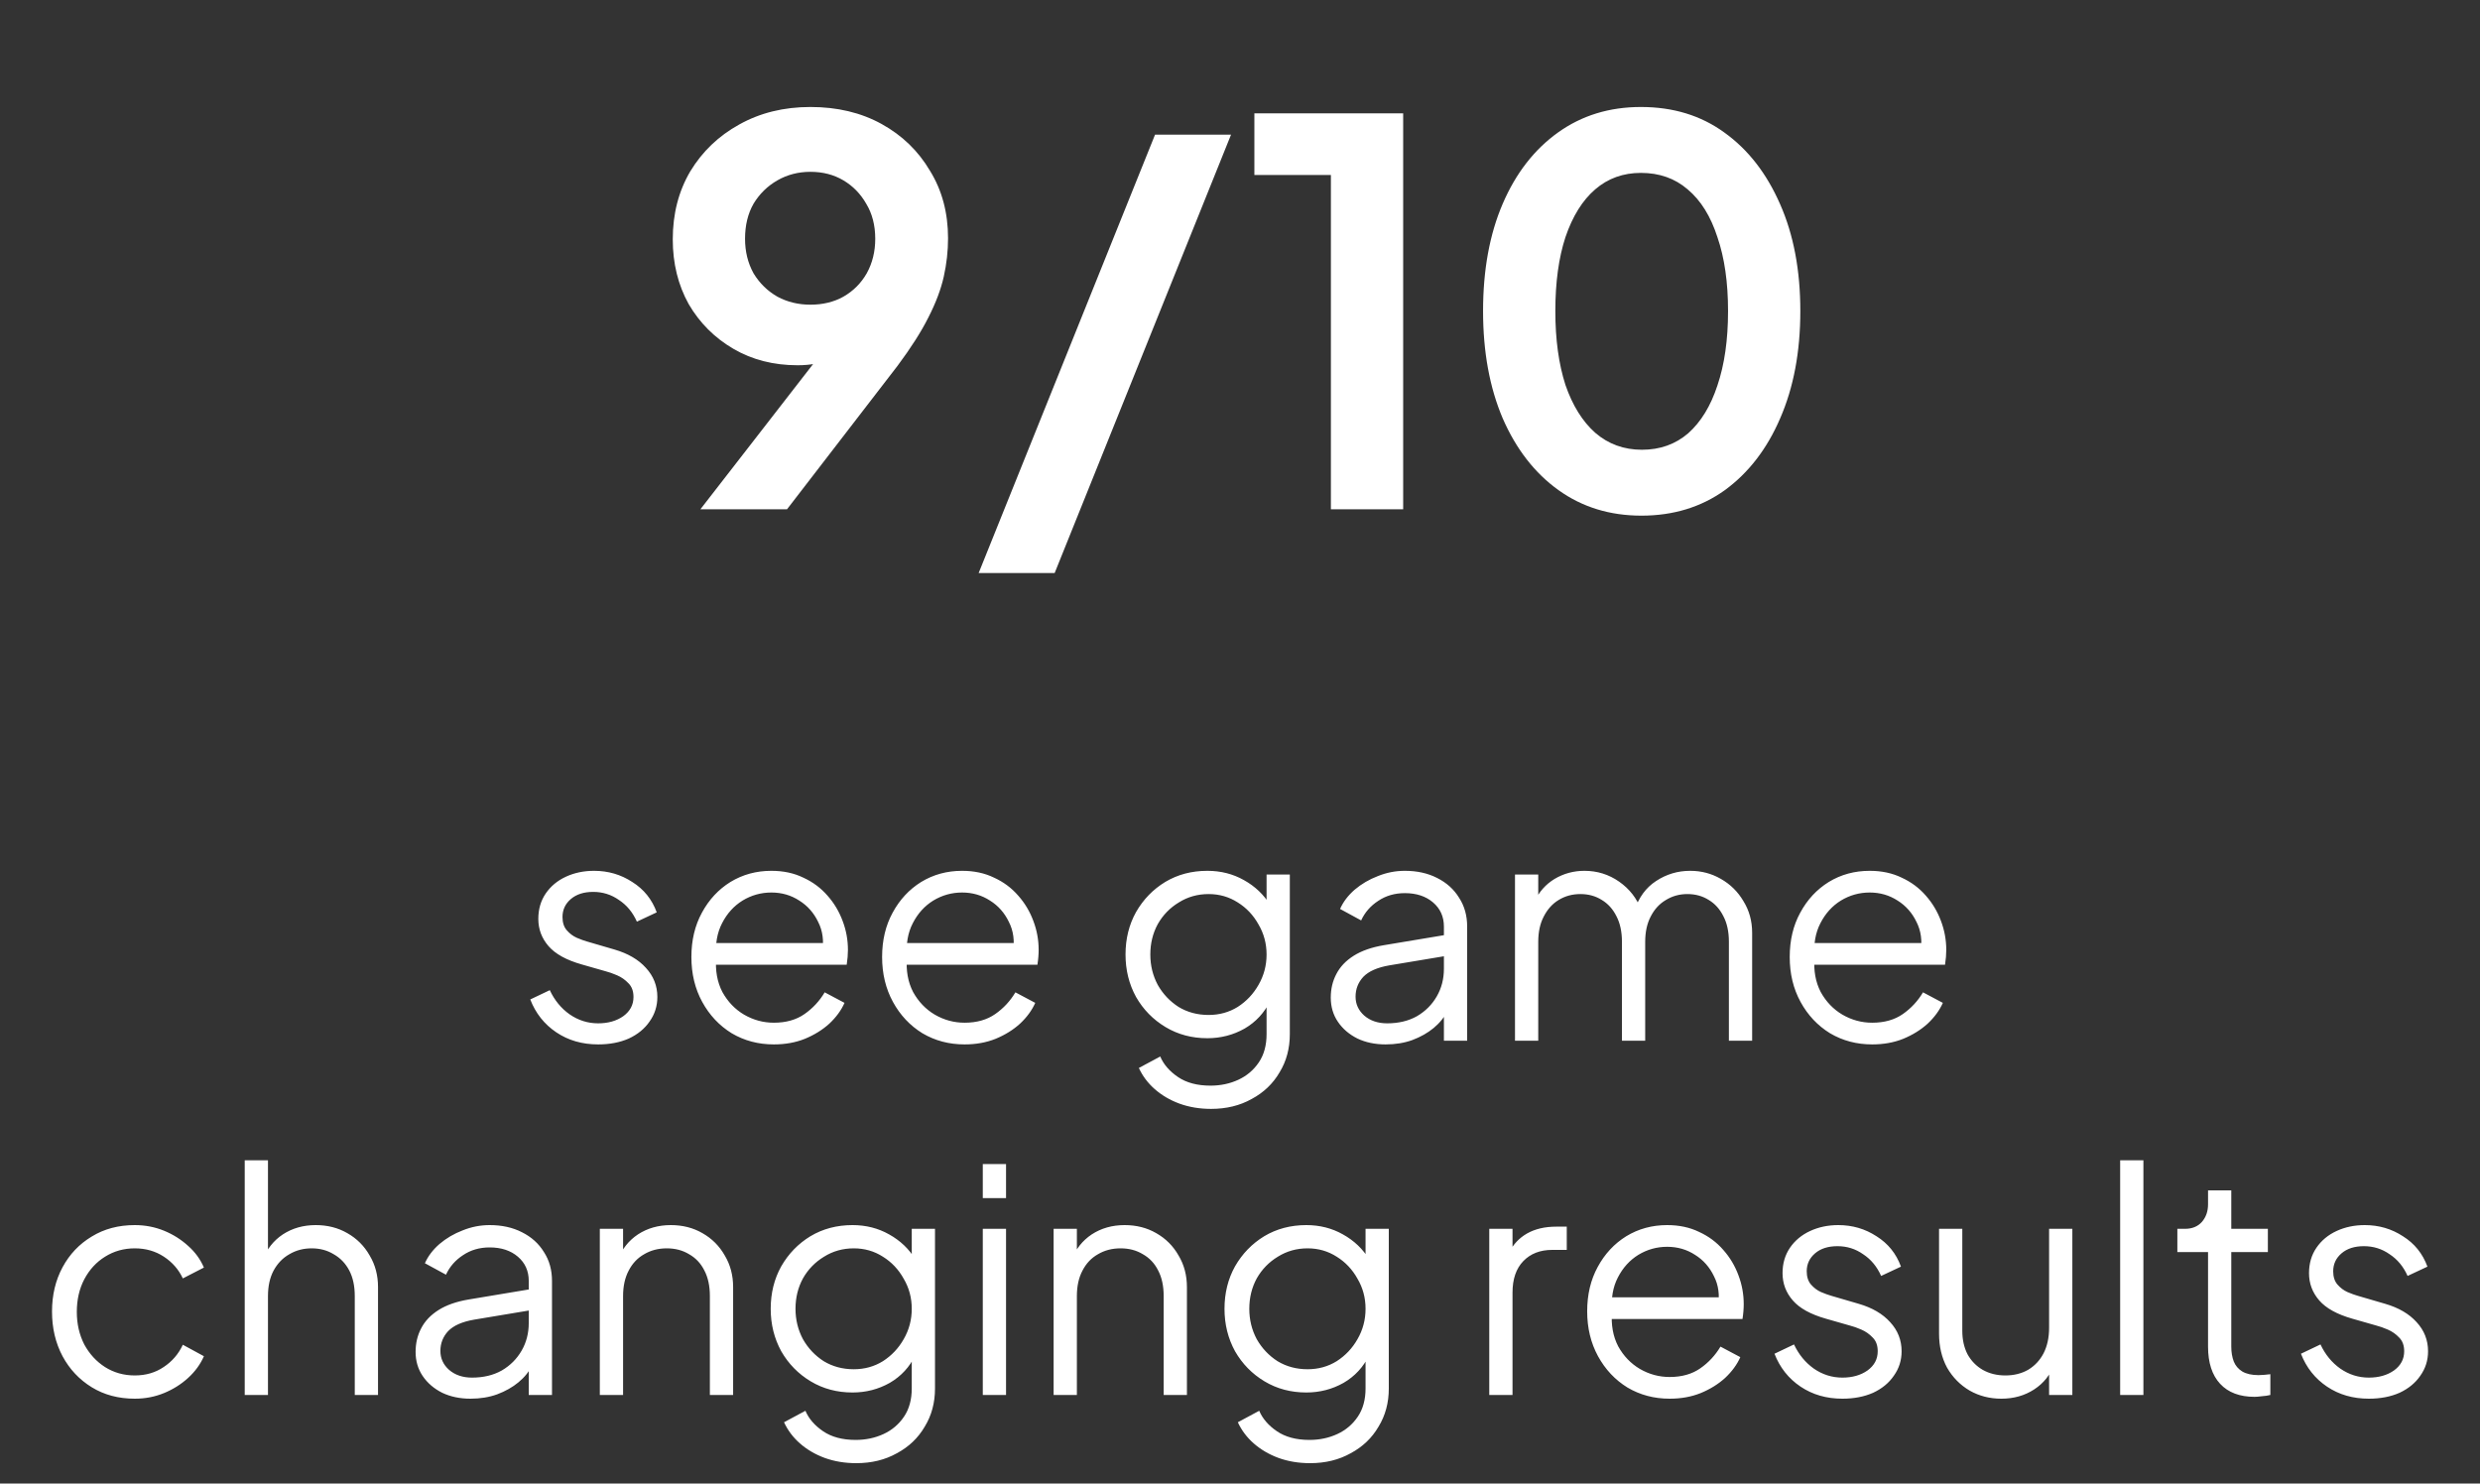
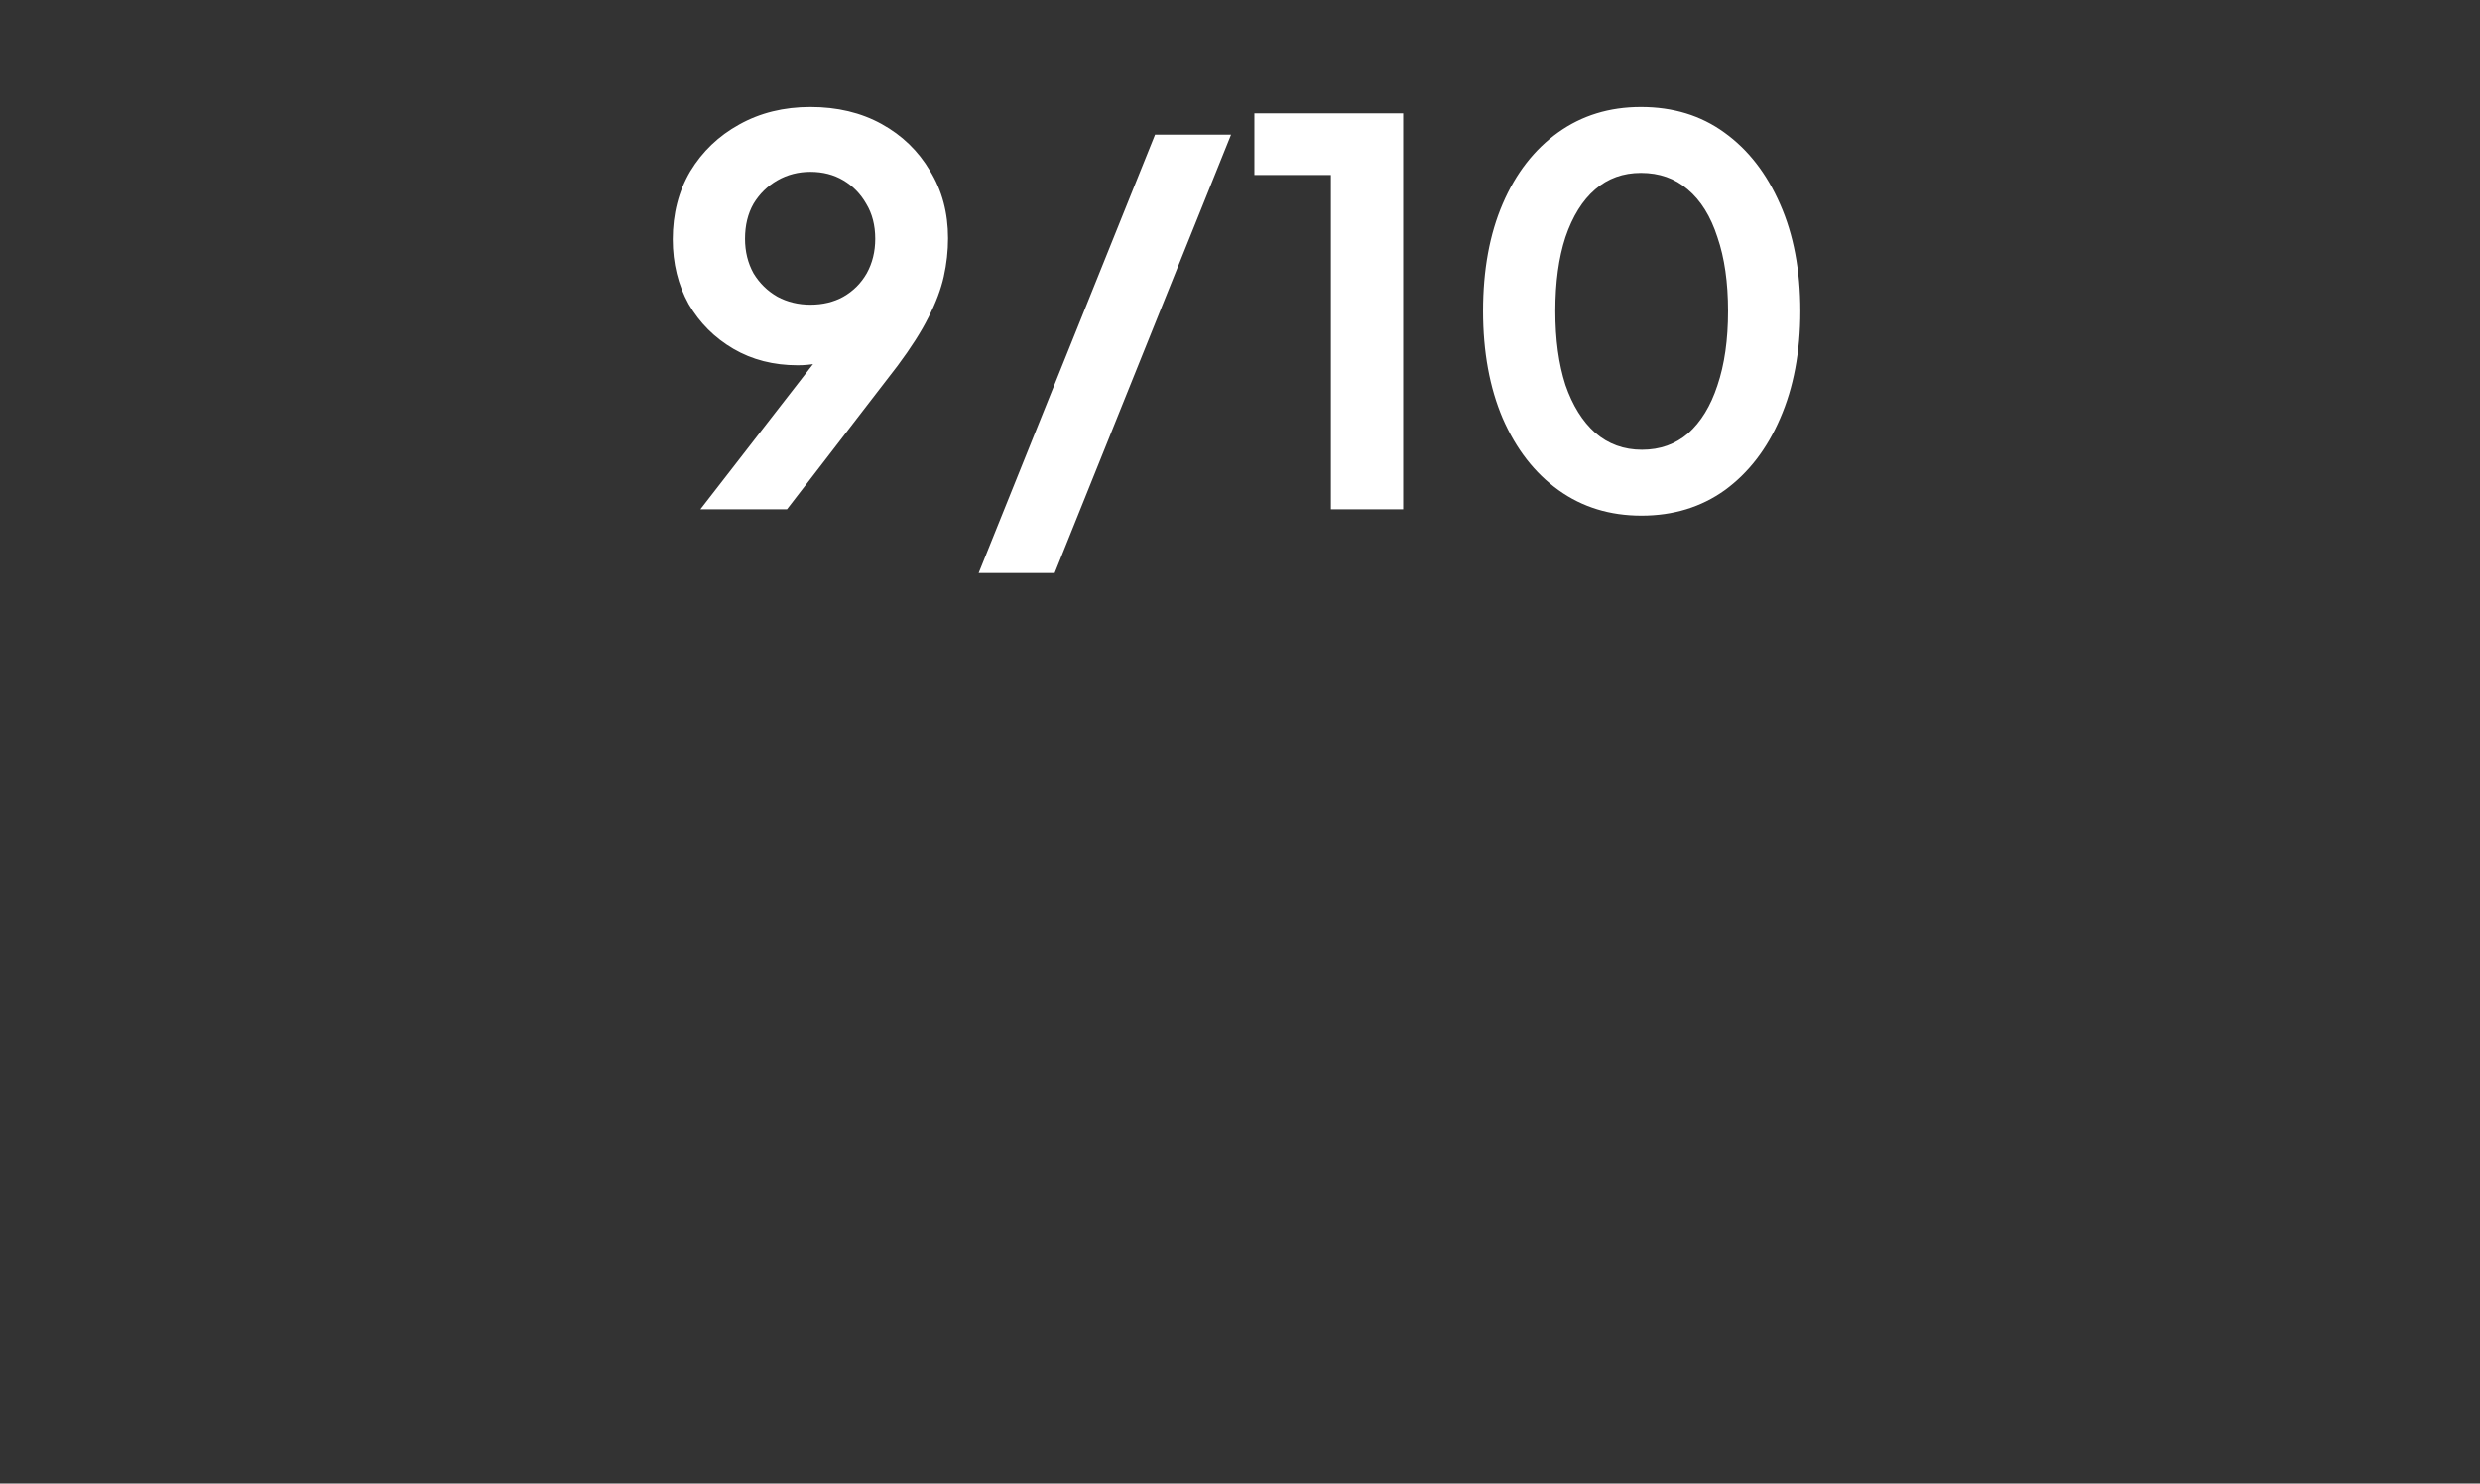
<svg xmlns="http://www.w3.org/2000/svg" width="112" height="67" viewBox="0 0 112 67" fill="none">
  <rect x="0" y="0" width="112" height="67" fill="#333333" stroke="none" />
  <path d="M31.631 23L37.703 15.176L38.255 15.752C38.015 15.928 37.783 16.072 37.559 16.184C37.335 16.296 37.095 16.376 36.839 16.424C36.583 16.472 36.311 16.496 36.023 16.496C34.935 16.496 33.967 16.248 33.119 15.752C32.271 15.256 31.599 14.584 31.103 13.736C30.623 12.872 30.383 11.896 30.383 10.808C30.383 9.656 30.647 8.632 31.175 7.736C31.719 6.84 32.455 6.136 33.383 5.624C34.327 5.096 35.399 4.832 36.599 4.832C37.815 4.832 38.887 5.088 39.815 5.6C40.743 6.112 41.471 6.816 41.999 7.712C42.543 8.592 42.815 9.608 42.815 10.76C42.815 11.336 42.751 11.912 42.623 12.488C42.495 13.064 42.263 13.68 41.927 14.336C41.607 14.976 41.143 15.704 40.535 16.52L35.543 23H31.631ZM36.599 13.76C37.159 13.76 37.655 13.64 38.087 13.4C38.535 13.144 38.887 12.792 39.143 12.344C39.399 11.88 39.527 11.36 39.527 10.784C39.527 10.176 39.391 9.648 39.119 9.2C38.863 8.752 38.519 8.4 38.087 8.144C37.655 7.888 37.159 7.76 36.599 7.76C36.055 7.76 35.559 7.888 35.111 8.144C34.663 8.4 34.303 8.752 34.031 9.2C33.775 9.648 33.647 10.176 33.647 10.784C33.647 11.36 33.775 11.88 34.031 12.344C34.303 12.792 34.663 13.144 35.111 13.4C35.559 13.64 36.055 13.76 36.599 13.76ZM44.197 25.88L52.164 6.08H55.596L47.629 25.88H44.197ZM60.105 23V7.904H56.649V5.12H63.369V23H60.105ZM74.129 23.288C72.705 23.288 71.457 22.904 70.385 22.136C69.313 21.368 68.473 20.288 67.865 18.896C67.273 17.504 66.977 15.888 66.977 14.048C66.977 12.192 67.273 10.576 67.865 9.2C68.457 7.824 69.289 6.752 70.361 5.984C71.433 5.216 72.681 4.832 74.105 4.832C75.561 4.832 76.817 5.216 77.873 5.984C78.945 6.752 79.785 7.832 80.393 9.224C81.001 10.6 81.305 12.208 81.305 14.048C81.305 15.888 81.001 17.504 80.393 18.896C79.801 20.272 78.969 21.352 77.897 22.136C76.825 22.904 75.569 23.288 74.129 23.288ZM74.153 20.312C74.969 20.312 75.665 20.064 76.241 19.568C76.817 19.056 77.257 18.336 77.561 17.408C77.881 16.464 78.041 15.344 78.041 14.048C78.041 12.752 77.881 11.64 77.561 10.712C77.257 9.768 76.809 9.048 76.217 8.552C75.641 8.056 74.937 7.808 74.105 7.808C73.305 7.808 72.617 8.056 72.041 8.552C71.465 9.048 71.017 9.768 70.697 10.712C70.393 11.64 70.241 12.752 70.241 14.048C70.241 15.328 70.393 16.44 70.697 17.384C71.017 18.312 71.465 19.032 72.041 19.544C72.633 20.056 73.337 20.312 74.153 20.312Z" fill="white" />
-   <path d="M27.013 47.168C26.294 47.168 25.664 46.986 25.123 46.622C24.582 46.258 24.19 45.763 23.947 45.138L24.829 44.718C25.044 45.175 25.342 45.539 25.725 45.81C26.117 46.081 26.546 46.216 27.013 46.216C27.461 46.216 27.839 46.109 28.147 45.894C28.455 45.67 28.609 45.381 28.609 45.026C28.609 44.765 28.534 44.559 28.385 44.41C28.236 44.251 28.063 44.13 27.867 44.046C27.671 43.962 27.498 43.901 27.349 43.864L26.271 43.556C25.58 43.36 25.081 43.085 24.773 42.73C24.465 42.375 24.311 41.965 24.311 41.498C24.311 41.059 24.423 40.677 24.647 40.35C24.871 40.023 25.174 39.771 25.557 39.594C25.94 39.417 26.364 39.328 26.831 39.328C27.466 39.328 28.04 39.496 28.553 39.832C29.076 40.159 29.444 40.616 29.659 41.204L28.763 41.624C28.576 41.204 28.306 40.877 27.951 40.644C27.606 40.401 27.218 40.28 26.789 40.28C26.369 40.28 26.033 40.387 25.781 40.602C25.529 40.817 25.403 41.087 25.403 41.414C25.403 41.666 25.468 41.867 25.599 42.016C25.73 42.165 25.879 42.277 26.047 42.352C26.224 42.427 26.378 42.483 26.509 42.52L27.755 42.884C28.362 43.061 28.833 43.337 29.169 43.71C29.514 44.083 29.687 44.522 29.687 45.026C29.687 45.437 29.57 45.805 29.337 46.132C29.113 46.459 28.8 46.715 28.399 46.902C27.998 47.079 27.536 47.168 27.013 47.168ZM34.948 47.168C34.248 47.168 33.613 47 33.044 46.664C32.484 46.319 32.041 45.847 31.714 45.25C31.387 44.653 31.224 43.976 31.224 43.22C31.224 42.464 31.383 41.797 31.7 41.218C32.017 40.63 32.447 40.168 32.988 39.832C33.539 39.496 34.155 39.328 34.836 39.328C35.377 39.328 35.858 39.431 36.278 39.636C36.707 39.832 37.071 40.103 37.37 40.448C37.669 40.784 37.897 41.167 38.056 41.596C38.215 42.016 38.294 42.45 38.294 42.898C38.294 42.991 38.289 43.099 38.28 43.22C38.271 43.332 38.257 43.449 38.238 43.57H31.896V42.59H37.636L37.132 43.01C37.216 42.497 37.155 42.039 36.95 41.638C36.754 41.227 36.469 40.905 36.096 40.672C35.723 40.429 35.303 40.308 34.836 40.308C34.369 40.308 33.935 40.429 33.534 40.672C33.142 40.915 32.834 41.255 32.61 41.694C32.386 42.123 32.297 42.637 32.344 43.234C32.297 43.831 32.391 44.354 32.624 44.802C32.867 45.241 33.193 45.581 33.604 45.824C34.024 46.067 34.472 46.188 34.948 46.188C35.499 46.188 35.961 46.057 36.334 45.796C36.707 45.535 37.011 45.208 37.244 44.816L38.14 45.292C37.991 45.628 37.762 45.941 37.454 46.23C37.146 46.51 36.777 46.739 36.348 46.916C35.928 47.084 35.461 47.168 34.948 47.168ZM43.561 47.168C42.861 47.168 42.227 47 41.657 46.664C41.097 46.319 40.654 45.847 40.327 45.25C40.001 44.653 39.837 43.976 39.837 43.22C39.837 42.464 39.996 41.797 40.313 41.218C40.631 40.63 41.06 40.168 41.601 39.832C42.152 39.496 42.768 39.328 43.449 39.328C43.991 39.328 44.471 39.431 44.891 39.636C45.321 39.832 45.685 40.103 45.983 40.448C46.282 40.784 46.511 41.167 46.669 41.596C46.828 42.016 46.907 42.45 46.907 42.898C46.907 42.991 46.903 43.099 46.893 43.22C46.884 43.332 46.87 43.449 46.851 43.57H40.509V42.59H46.249L45.745 43.01C45.829 42.497 45.769 42.039 45.563 41.638C45.367 41.227 45.083 40.905 44.709 40.672C44.336 40.429 43.916 40.308 43.449 40.308C42.983 40.308 42.549 40.429 42.147 40.672C41.755 40.915 41.447 41.255 41.223 41.694C40.999 42.123 40.911 42.637 40.957 43.234C40.911 43.831 41.004 44.354 41.237 44.802C41.48 45.241 41.807 45.581 42.217 45.824C42.637 46.067 43.085 46.188 43.561 46.188C44.112 46.188 44.574 46.057 44.947 45.796C45.321 45.535 45.624 45.208 45.857 44.816L46.753 45.292C46.604 45.628 46.375 45.941 46.067 46.23C45.759 46.51 45.391 46.739 44.961 46.916C44.541 47.084 44.075 47.168 43.561 47.168ZM54.694 50.08C54.18 50.08 53.704 50.001 53.266 49.842C52.836 49.683 52.463 49.464 52.146 49.184C51.838 48.913 51.6 48.596 51.432 48.232L52.398 47.714C52.547 48.069 52.813 48.377 53.196 48.638C53.578 48.899 54.068 49.03 54.666 49.03C55.123 49.03 55.543 48.941 55.926 48.764C56.308 48.587 56.616 48.325 56.85 47.98C57.083 47.635 57.2 47.21 57.2 46.706V45.04L57.368 45.194C57.106 45.735 56.719 46.155 56.206 46.454C55.692 46.743 55.132 46.888 54.526 46.888C53.826 46.888 53.196 46.72 52.636 46.384C52.076 46.048 51.632 45.595 51.306 45.026C50.988 44.447 50.83 43.808 50.83 43.108C50.83 42.399 50.988 41.759 51.306 41.19C51.632 40.621 52.071 40.168 52.622 39.832C53.182 39.496 53.816 39.328 54.526 39.328C55.132 39.328 55.683 39.468 56.178 39.748C56.682 40.028 57.078 40.406 57.368 40.882L57.2 41.176V39.496H58.25V46.706C58.25 47.35 58.096 47.924 57.788 48.428C57.489 48.941 57.069 49.343 56.528 49.632C55.996 49.931 55.384 50.08 54.694 50.08ZM54.582 45.838C55.067 45.838 55.506 45.717 55.898 45.474C56.29 45.222 56.602 44.891 56.836 44.48C57.078 44.06 57.2 43.603 57.2 43.108C57.2 42.613 57.078 42.161 56.836 41.75C56.602 41.33 56.29 40.999 55.898 40.756C55.506 40.504 55.067 40.378 54.582 40.378C54.087 40.378 53.639 40.504 53.238 40.756C52.836 40.999 52.519 41.325 52.286 41.736C52.062 42.147 51.95 42.604 51.95 43.108C51.95 43.603 52.062 44.06 52.286 44.48C52.519 44.891 52.832 45.222 53.224 45.474C53.625 45.717 54.078 45.838 54.582 45.838ZM62.577 47.168C62.101 47.168 61.676 47.079 61.303 46.902C60.93 46.715 60.636 46.463 60.421 46.146C60.206 45.829 60.099 45.465 60.099 45.054C60.099 44.662 60.183 44.307 60.351 43.99C60.519 43.663 60.78 43.388 61.135 43.164C61.49 42.94 61.942 42.781 62.493 42.688L65.433 42.198V43.15L62.745 43.598C62.204 43.691 61.812 43.864 61.569 44.116C61.336 44.368 61.219 44.667 61.219 45.012C61.219 45.348 61.35 45.633 61.611 45.866C61.882 46.099 62.227 46.216 62.647 46.216C63.16 46.216 63.608 46.109 63.991 45.894C64.374 45.67 64.672 45.371 64.887 44.998C65.102 44.625 65.209 44.209 65.209 43.752V41.848C65.209 41.4 65.046 41.036 64.719 40.756C64.392 40.476 63.968 40.336 63.445 40.336C62.988 40.336 62.586 40.453 62.241 40.686C61.896 40.91 61.639 41.204 61.471 41.568L60.519 41.05C60.659 40.733 60.878 40.443 61.177 40.182C61.485 39.921 61.835 39.715 62.227 39.566C62.619 39.407 63.025 39.328 63.445 39.328C63.996 39.328 64.481 39.435 64.901 39.65C65.33 39.865 65.662 40.163 65.895 40.546C66.138 40.919 66.259 41.353 66.259 41.848V47H65.209V45.502L65.363 45.656C65.232 45.936 65.027 46.193 64.747 46.426C64.476 46.65 64.154 46.832 63.781 46.972C63.417 47.103 63.016 47.168 62.577 47.168ZM68.419 47V39.496H69.469V40.924L69.301 40.714C69.506 40.275 69.809 39.935 70.211 39.692C70.621 39.449 71.07 39.328 71.555 39.328C72.133 39.328 72.656 39.491 73.123 39.818C73.59 40.145 73.921 40.569 74.117 41.092L73.823 41.106C74.01 40.527 74.332 40.089 74.789 39.79C75.255 39.482 75.769 39.328 76.329 39.328C76.833 39.328 77.295 39.449 77.715 39.692C78.144 39.935 78.485 40.271 78.737 40.7C78.998 41.12 79.129 41.596 79.129 42.128V47H78.079V42.534C78.079 42.077 77.995 41.689 77.827 41.372C77.668 41.055 77.449 40.812 77.169 40.644C76.889 40.467 76.567 40.378 76.203 40.378C75.848 40.378 75.526 40.467 75.237 40.644C74.948 40.812 74.719 41.059 74.551 41.386C74.383 41.703 74.299 42.086 74.299 42.534V47H73.249V42.534C73.249 42.077 73.165 41.689 72.997 41.372C72.838 41.055 72.619 40.812 72.339 40.644C72.059 40.467 71.737 40.378 71.373 40.378C71.009 40.378 70.682 40.467 70.393 40.644C70.113 40.812 69.889 41.059 69.721 41.386C69.553 41.703 69.469 42.086 69.469 42.534V47H68.419ZM84.55 47.168C83.85 47.168 83.215 47 82.646 46.664C82.086 46.319 81.642 45.847 81.316 45.25C80.989 44.653 80.826 43.976 80.826 43.22C80.826 42.464 80.984 41.797 81.302 41.218C81.619 40.63 82.048 40.168 82.59 39.832C83.14 39.496 83.756 39.328 84.438 39.328C84.979 39.328 85.46 39.431 85.88 39.636C86.309 39.832 86.673 40.103 86.972 40.448C87.27 40.784 87.499 41.167 87.658 41.596C87.816 42.016 87.896 42.45 87.896 42.898C87.896 42.991 87.891 43.099 87.882 43.22C87.872 43.332 87.858 43.449 87.84 43.57H81.498V42.59H87.238L86.734 43.01C86.818 42.497 86.757 42.039 86.552 41.638C86.356 41.227 86.071 40.905 85.698 40.672C85.324 40.429 84.904 40.308 84.438 40.308C83.971 40.308 83.537 40.429 83.136 40.672C82.744 40.915 82.436 41.255 82.212 41.694C81.988 42.123 81.899 42.637 81.946 43.234C81.899 43.831 81.992 44.354 82.226 44.802C82.468 45.241 82.795 45.581 83.206 45.824C83.626 46.067 84.074 46.188 84.55 46.188C85.1 46.188 85.562 46.057 85.936 45.796C86.309 45.535 86.612 45.208 86.846 44.816L87.742 45.292C87.592 45.628 87.364 45.941 87.056 46.23C86.748 46.51 86.379 46.739 85.95 46.916C85.53 47.084 85.063 47.168 84.55 47.168ZM6.087 63.168C5.35 63.168 4.701 62.995 4.141 62.65C3.581 62.305 3.142 61.838 2.825 61.25C2.508 60.653 2.349 59.981 2.349 59.234C2.349 58.487 2.508 57.82 2.825 57.232C3.142 56.644 3.581 56.182 4.141 55.846C4.701 55.501 5.35 55.328 6.087 55.328C6.554 55.328 6.992 55.412 7.403 55.58C7.814 55.748 8.178 55.977 8.495 56.266C8.812 56.546 9.05 56.873 9.209 57.246L8.257 57.736C8.07 57.335 7.786 57.008 7.403 56.756C7.02 56.504 6.582 56.378 6.087 56.378C5.592 56.378 5.144 56.504 4.743 56.756C4.351 56.999 4.038 57.339 3.805 57.778C3.581 58.207 3.469 58.697 3.469 59.248C3.469 59.789 3.581 60.279 3.805 60.718C4.038 61.147 4.351 61.488 4.743 61.74C5.144 61.992 5.592 62.118 6.087 62.118C6.582 62.118 7.016 61.992 7.389 61.74C7.772 61.488 8.061 61.152 8.257 60.732L9.209 61.25C9.05 61.614 8.812 61.941 8.495 62.23C8.178 62.519 7.814 62.748 7.403 62.916C6.992 63.084 6.554 63.168 6.087 63.168ZM11.052 63V52.402H12.102V56.952L11.864 56.896C12.05 56.411 12.354 56.028 12.774 55.748C13.203 55.468 13.698 55.328 14.258 55.328C14.79 55.328 15.266 55.449 15.686 55.692C16.115 55.935 16.451 56.271 16.694 56.7C16.946 57.12 17.072 57.596 17.072 58.128V63H16.022V58.534C16.022 58.077 15.938 57.689 15.77 57.372C15.602 57.055 15.368 56.812 15.07 56.644C14.78 56.467 14.449 56.378 14.076 56.378C13.702 56.378 13.366 56.467 13.068 56.644C12.769 56.812 12.531 57.059 12.354 57.386C12.186 57.703 12.102 58.086 12.102 58.534V63H11.052ZM21.247 63.168C20.771 63.168 20.346 63.079 19.973 62.902C19.6 62.715 19.306 62.463 19.091 62.146C18.876 61.829 18.769 61.465 18.769 61.054C18.769 60.662 18.853 60.307 19.021 59.99C19.189 59.663 19.45 59.388 19.805 59.164C20.16 58.94 20.612 58.781 21.163 58.688L24.103 58.198V59.15L21.415 59.598C20.874 59.691 20.482 59.864 20.239 60.116C20.006 60.368 19.889 60.667 19.889 61.012C19.889 61.348 20.02 61.633 20.281 61.866C20.552 62.099 20.897 62.216 21.317 62.216C21.83 62.216 22.278 62.109 22.661 61.894C23.044 61.67 23.342 61.371 23.557 60.998C23.772 60.625 23.879 60.209 23.879 59.752V57.848C23.879 57.4 23.716 57.036 23.389 56.756C23.062 56.476 22.638 56.336 22.115 56.336C21.658 56.336 21.256 56.453 20.911 56.686C20.566 56.91 20.309 57.204 20.141 57.568L19.189 57.05C19.329 56.733 19.548 56.443 19.847 56.182C20.155 55.921 20.505 55.715 20.897 55.566C21.289 55.407 21.695 55.328 22.115 55.328C22.666 55.328 23.151 55.435 23.571 55.65C24 55.865 24.332 56.163 24.565 56.546C24.808 56.919 24.929 57.353 24.929 57.848V63H23.879V61.502L24.033 61.656C23.902 61.936 23.697 62.193 23.417 62.426C23.146 62.65 22.824 62.832 22.451 62.972C22.087 63.103 21.686 63.168 21.247 63.168ZM27.089 63V55.496H28.139V56.952L27.901 56.896C28.087 56.411 28.391 56.028 28.811 55.748C29.24 55.468 29.735 55.328 30.295 55.328C30.827 55.328 31.303 55.449 31.723 55.692C32.152 55.935 32.488 56.271 32.731 56.7C32.983 57.12 33.109 57.596 33.109 58.128V63H32.059V58.534C32.059 58.077 31.975 57.689 31.807 57.372C31.648 57.055 31.419 56.812 31.121 56.644C30.831 56.467 30.495 56.378 30.113 56.378C29.73 56.378 29.389 56.467 29.091 56.644C28.792 56.812 28.559 57.059 28.391 57.386C28.223 57.703 28.139 58.086 28.139 58.534V63H27.089ZM38.67 66.08C38.157 66.08 37.681 66.001 37.242 65.842C36.813 65.683 36.44 65.464 36.122 65.184C35.814 64.913 35.576 64.596 35.408 64.232L36.374 63.714C36.523 64.069 36.789 64.377 37.172 64.638C37.555 64.899 38.045 65.03 38.642 65.03C39.099 65.03 39.52 64.941 39.902 64.764C40.285 64.587 40.593 64.325 40.826 63.98C41.059 63.635 41.176 63.21 41.176 62.706V61.04L41.344 61.194C41.083 61.735 40.696 62.155 40.182 62.454C39.669 62.743 39.109 62.888 38.502 62.888C37.802 62.888 37.172 62.72 36.612 62.384C36.052 62.048 35.609 61.595 35.282 61.026C34.965 60.447 34.806 59.808 34.806 59.108C34.806 58.399 34.965 57.759 35.282 57.19C35.609 56.621 36.047 56.168 36.598 55.832C37.158 55.496 37.793 55.328 38.502 55.328C39.109 55.328 39.66 55.468 40.154 55.748C40.658 56.028 41.055 56.406 41.344 56.882L41.176 57.176V55.496H42.226V62.706C42.226 63.35 42.072 63.924 41.764 64.428C41.465 64.941 41.045 65.343 40.504 65.632C39.972 65.931 39.361 66.08 38.67 66.08ZM38.558 61.838C39.044 61.838 39.482 61.717 39.874 61.474C40.266 61.222 40.579 60.891 40.812 60.48C41.055 60.06 41.176 59.603 41.176 59.108C41.176 58.613 41.055 58.161 40.812 57.75C40.579 57.33 40.266 56.999 39.874 56.756C39.482 56.504 39.044 56.378 38.558 56.378C38.063 56.378 37.615 56.504 37.214 56.756C36.813 56.999 36.495 57.325 36.262 57.736C36.038 58.147 35.926 58.604 35.926 59.108C35.926 59.603 36.038 60.06 36.262 60.48C36.495 60.891 36.808 61.222 37.2 61.474C37.602 61.717 38.054 61.838 38.558 61.838ZM44.384 63V55.496H45.434V63H44.384ZM44.384 54.11V52.57H45.434V54.11H44.384ZM47.583 63V55.496H48.633V56.952L48.395 56.896C48.581 56.411 48.885 56.028 49.305 55.748C49.734 55.468 50.229 55.328 50.789 55.328C51.321 55.328 51.797 55.449 52.217 55.692C52.646 55.935 52.982 56.271 53.225 56.7C53.477 57.12 53.603 57.596 53.603 58.128V63H52.553V58.534C52.553 58.077 52.469 57.689 52.301 57.372C52.142 57.055 51.913 56.812 51.615 56.644C51.325 56.467 50.989 56.378 50.607 56.378C50.224 56.378 49.883 56.467 49.585 56.644C49.286 56.812 49.053 57.059 48.885 57.386C48.717 57.703 48.633 58.086 48.633 58.534V63H47.583ZM59.164 66.08C58.651 66.08 58.175 66.001 57.736 65.842C57.307 65.683 56.934 65.464 56.616 65.184C56.308 64.913 56.07 64.596 55.902 64.232L56.868 63.714C57.018 64.069 57.284 64.377 57.666 64.638C58.049 64.899 58.539 65.03 59.136 65.03C59.594 65.03 60.014 64.941 60.396 64.764C60.779 64.587 61.087 64.325 61.32 63.98C61.554 63.635 61.67 63.21 61.67 62.706V61.04L61.838 61.194C61.577 61.735 61.19 62.155 60.676 62.454C60.163 62.743 59.603 62.888 58.996 62.888C58.296 62.888 57.666 62.72 57.106 62.384C56.546 62.048 56.103 61.595 55.776 61.026C55.459 60.447 55.3 59.808 55.3 59.108C55.3 58.399 55.459 57.759 55.776 57.19C56.103 56.621 56.542 56.168 57.092 55.832C57.652 55.496 58.287 55.328 58.996 55.328C59.603 55.328 60.154 55.468 60.648 55.748C61.152 56.028 61.549 56.406 61.838 56.882L61.67 57.176V55.496H62.72V62.706C62.72 63.35 62.566 63.924 62.258 64.428C61.96 64.941 61.54 65.343 60.998 65.632C60.466 65.931 59.855 66.08 59.164 66.08ZM59.052 61.838C59.538 61.838 59.976 61.717 60.368 61.474C60.76 61.222 61.073 60.891 61.306 60.48C61.549 60.06 61.67 59.603 61.67 59.108C61.67 58.613 61.549 58.161 61.306 57.75C61.073 57.33 60.76 56.999 60.368 56.756C59.976 56.504 59.538 56.378 59.052 56.378C58.558 56.378 58.11 56.504 57.708 56.756C57.307 56.999 56.99 57.325 56.756 57.736C56.532 58.147 56.42 58.604 56.42 59.108C56.42 59.603 56.532 60.06 56.756 60.48C56.99 60.891 57.302 61.222 57.694 61.474C58.096 61.717 58.548 61.838 59.052 61.838ZM67.257 63V55.496H68.307V56.728L68.167 56.546C68.344 56.191 68.61 55.911 68.965 55.706C69.329 55.501 69.767 55.398 70.281 55.398H70.757V56.448H70.099C69.557 56.448 69.123 56.616 68.797 56.952C68.47 57.288 68.307 57.764 68.307 58.38V63H67.257ZM75.403 63.168C74.703 63.168 74.069 63 73.499 62.664C72.939 62.319 72.496 61.847 72.169 61.25C71.843 60.653 71.679 59.976 71.679 59.22C71.679 58.464 71.838 57.797 72.155 57.218C72.472 56.63 72.902 56.168 73.443 55.832C73.994 55.496 74.61 55.328 75.291 55.328C75.832 55.328 76.313 55.431 76.733 55.636C77.162 55.832 77.526 56.103 77.825 56.448C78.124 56.784 78.353 57.167 78.511 57.596C78.67 58.016 78.749 58.45 78.749 58.898C78.749 58.991 78.745 59.099 78.735 59.22C78.726 59.332 78.712 59.449 78.693 59.57H72.351V58.59H78.091L77.587 59.01C77.671 58.497 77.611 58.039 77.405 57.638C77.209 57.227 76.924 56.905 76.551 56.672C76.178 56.429 75.758 56.308 75.291 56.308C74.825 56.308 74.391 56.429 73.989 56.672C73.597 56.915 73.289 57.255 73.065 57.694C72.841 58.123 72.752 58.637 72.799 59.234C72.752 59.831 72.846 60.354 73.079 60.802C73.322 61.241 73.648 61.581 74.059 61.824C74.479 62.067 74.927 62.188 75.403 62.188C75.954 62.188 76.416 62.057 76.789 61.796C77.162 61.535 77.466 61.208 77.699 60.816L78.595 61.292C78.446 61.628 78.217 61.941 77.909 62.23C77.601 62.51 77.233 62.739 76.803 62.916C76.383 63.084 75.916 63.168 75.403 63.168ZM83.204 63.168C82.486 63.168 81.856 62.986 81.314 62.622C80.773 62.258 80.381 61.763 80.138 61.138L81.02 60.718C81.235 61.175 81.534 61.539 81.916 61.81C82.308 62.081 82.738 62.216 83.204 62.216C83.653 62.216 84.031 62.109 84.338 61.894C84.647 61.67 84.8 61.381 84.8 61.026C84.8 60.765 84.726 60.559 84.576 60.41C84.427 60.251 84.254 60.13 84.058 60.046C83.862 59.962 83.69 59.901 83.54 59.864L82.463 59.556C81.772 59.36 81.272 59.085 80.965 58.73C80.656 58.375 80.502 57.965 80.502 57.498C80.502 57.059 80.615 56.677 80.838 56.35C81.062 56.023 81.366 55.771 81.749 55.594C82.131 55.417 82.556 55.328 83.022 55.328C83.657 55.328 84.231 55.496 84.745 55.832C85.267 56.159 85.636 56.616 85.85 57.204L84.954 57.624C84.768 57.204 84.497 56.877 84.142 56.644C83.797 56.401 83.41 56.28 82.981 56.28C82.561 56.28 82.225 56.387 81.972 56.602C81.721 56.817 81.594 57.087 81.594 57.414C81.594 57.666 81.66 57.867 81.79 58.016C81.921 58.165 82.07 58.277 82.239 58.352C82.416 58.427 82.57 58.483 82.701 58.52L83.947 58.884C84.553 59.061 85.025 59.337 85.361 59.71C85.706 60.083 85.879 60.522 85.879 61.026C85.879 61.437 85.762 61.805 85.528 62.132C85.305 62.459 84.992 62.715 84.591 62.902C84.189 63.079 83.727 63.168 83.204 63.168ZM90.383 63.168C89.861 63.168 89.385 63.047 88.956 62.804C88.526 62.552 88.186 62.207 87.933 61.768C87.691 61.32 87.57 60.807 87.57 60.228V55.496H88.62V60.102C88.62 60.503 88.699 60.858 88.858 61.166C89.025 61.465 89.254 61.698 89.543 61.866C89.842 62.034 90.183 62.118 90.566 62.118C90.948 62.118 91.289 62.034 91.588 61.866C91.886 61.689 92.12 61.441 92.287 61.124C92.456 60.797 92.54 60.41 92.54 59.962V55.496H93.59V63H92.54V61.544L92.778 61.6C92.6 62.085 92.297 62.468 91.868 62.748C91.438 63.028 90.944 63.168 90.383 63.168ZM95.749 63V52.402H96.799V63H95.749ZM101.818 63.084C101.146 63.084 100.628 62.888 100.264 62.496C99.9 62.104 99.718 61.544 99.718 60.816V56.546H98.332V55.496H98.682C98.999 55.496 99.251 55.393 99.438 55.188C99.625 54.973 99.718 54.707 99.718 54.39V53.76H100.768V55.496H102.42V56.546H100.768V60.816C100.768 61.068 100.805 61.292 100.88 61.488C100.955 61.675 101.081 61.824 101.258 61.936C101.445 62.048 101.692 62.104 102 62.104C102.075 62.104 102.163 62.099 102.266 62.09C102.369 62.081 102.457 62.071 102.532 62.062V63C102.42 63.028 102.294 63.047 102.154 63.056C102.014 63.075 101.902 63.084 101.818 63.084ZM106.98 63.168C106.261 63.168 105.631 62.986 105.09 62.622C104.549 62.258 104.157 61.763 103.914 61.138L104.796 60.718C105.011 61.175 105.309 61.539 105.692 61.81C106.084 62.081 106.513 62.216 106.98 62.216C107.428 62.216 107.806 62.109 108.114 61.894C108.422 61.67 108.576 61.381 108.576 61.026C108.576 60.765 108.501 60.559 108.352 60.41C108.203 60.251 108.03 60.13 107.834 60.046C107.638 59.962 107.465 59.901 107.316 59.864L106.238 59.556C105.547 59.36 105.048 59.085 104.74 58.73C104.432 58.375 104.278 57.965 104.278 57.498C104.278 57.059 104.39 56.677 104.614 56.35C104.838 56.023 105.141 55.771 105.524 55.594C105.907 55.417 106.331 55.328 106.798 55.328C107.433 55.328 108.007 55.496 108.52 55.832C109.043 56.159 109.411 56.616 109.626 57.204L108.73 57.624C108.543 57.204 108.273 56.877 107.918 56.644C107.573 56.401 107.185 56.28 106.756 56.28C106.336 56.28 106 56.387 105.748 56.602C105.496 56.817 105.37 57.087 105.37 57.414C105.37 57.666 105.435 57.867 105.566 58.016C105.697 58.165 105.846 58.277 106.014 58.352C106.191 58.427 106.345 58.483 106.476 58.52L107.722 58.884C108.329 59.061 108.8 59.337 109.136 59.71C109.481 60.083 109.654 60.522 109.654 61.026C109.654 61.437 109.537 61.805 109.304 62.132C109.08 62.459 108.767 62.715 108.366 62.902C107.965 63.079 107.503 63.168 106.98 63.168Z" fill="white" />
</svg>